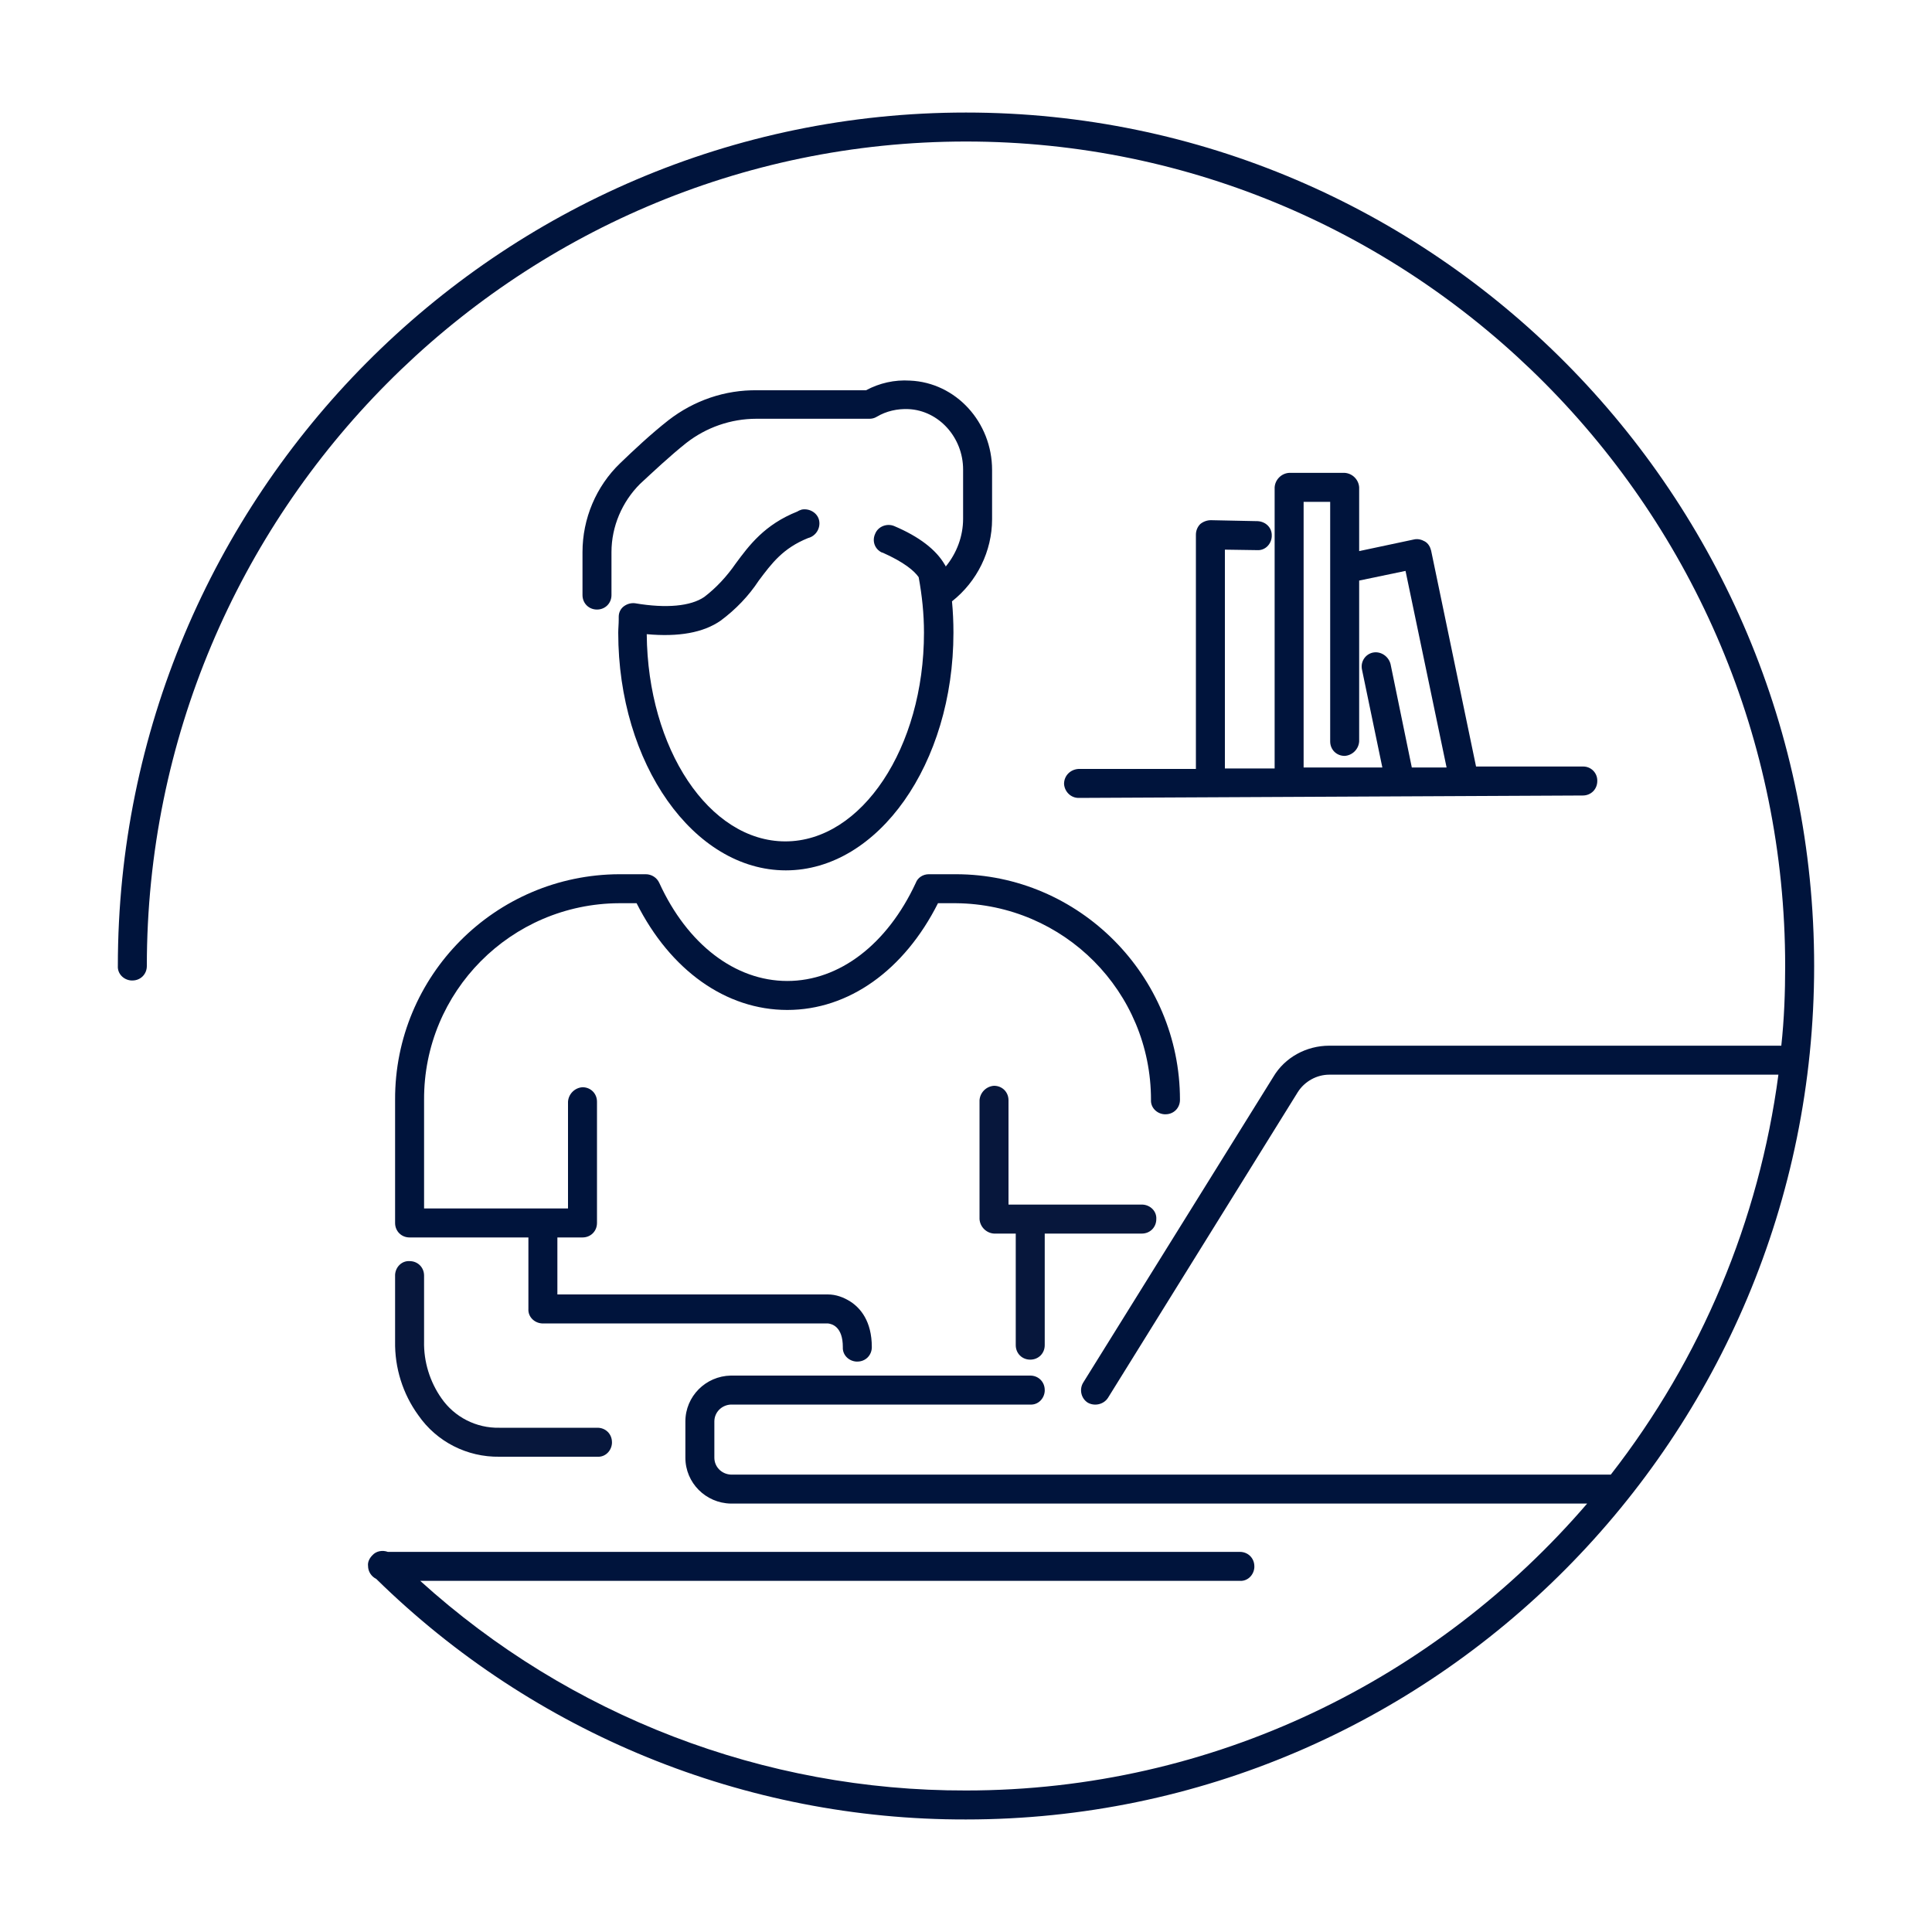
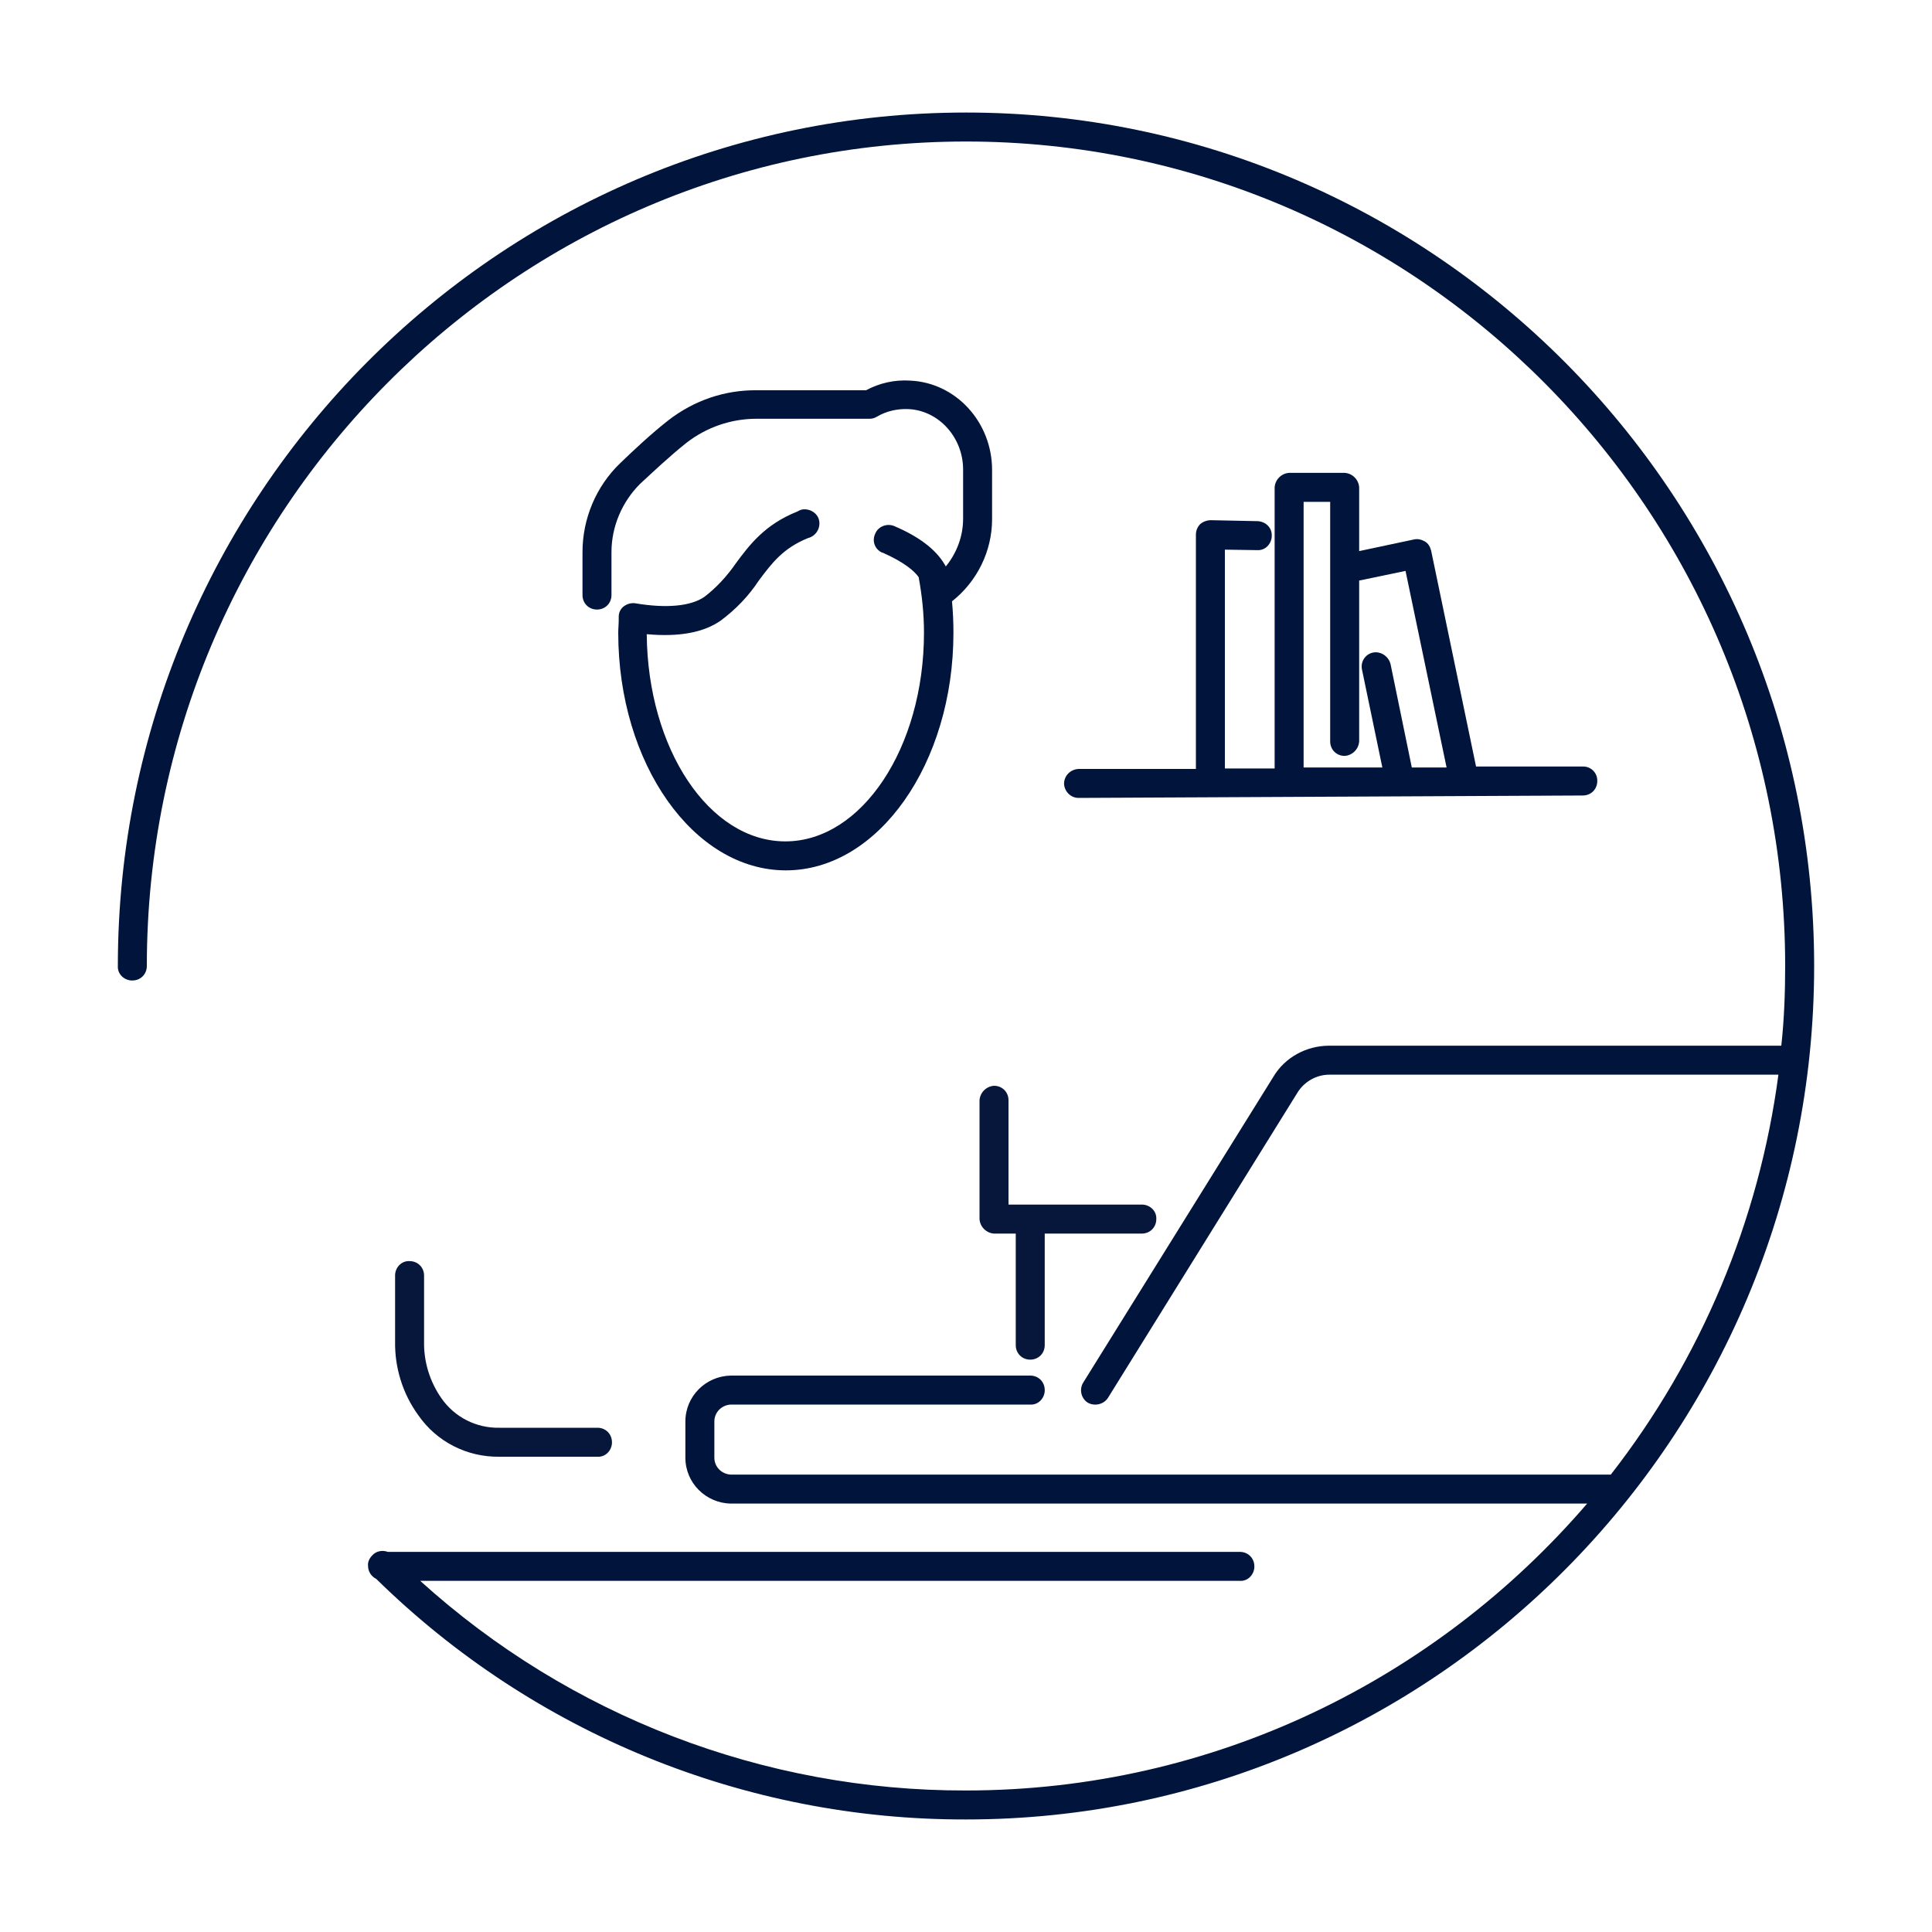
<svg xmlns="http://www.w3.org/2000/svg" version="1.1" id="Ebene_1" x="0px" y="0px" width="400px" height="400px" viewBox="0 0 400 400" style="enable-background:new 0 0 400 400;" xml:space="preserve">
  <style type="text/css">
	.st0{fill:#00143C;}
	.st1{fill:#07173C;}
</style>
  <path class="st0" d="M200,23.3c-96.9,0-175.6,79.3-175.6,176.7c-0.1,1.6,1.2,2.9,2.8,3c0.1,0,0.1,0,0.2,0c1.7,0,3-1.3,3-3  c0-94.1,76.1-170.7,169.6-170.7S369.6,105.9,369.6,200c0,5.5-0.2,11-0.8,16.5h-93.6c-4.7,0-9.2,2.4-11.6,6.5l-39.3,63.2  c-0.9,1.4-0.5,3.3,0.9,4.2c1.4,0.8,3.3,0.4,4.2-1l39.3-63.3c1.4-2.2,3.9-3.6,6.5-3.6h93c-4,30.2-16,58.8-34.7,82.8H151.3  c-1.9-0.1-3.4-1.6-3.4-3.5v-7.5c0-1.9,1.5-3.4,3.4-3.5h62c1.6,0.1,2.9-1.2,3-2.8c0-0.1,0-0.1,0-0.2c0-1.7-1.3-3-3-3h-62  c-5.2,0.1-9.4,4.3-9.4,9.5v7.5c0,5.2,4.2,9.4,9.4,9.5h177.3c-31.2,36.3-77.3,59.4-128.6,59.4c-41.8,0.1-82.1-15.4-113-43.4h169.7  c1.6,0.1,2.9-1.2,3-2.8c0-0.1,0-0.1,0-0.2c0-1.7-1.3-3-3-3H80.3c-1.1-0.4-2.4-0.2-3.2,0.7c-0.6,0.6-1,1.4-0.9,2.2l0,0  c0,1.2,0.7,2.2,1.7,2.7c32.6,32,76.4,49.9,122.1,49.8c96.9,0,175.6-79.3,175.6-176.7S296.9,23.3,200,23.3z" />
  <path class="st0" d="M205.4,107.5V97.3c0-9.9-7.5-18.1-17-18.5c-3.2-0.2-6.3,0.5-9.1,2h-22.5c-6.7-0.1-13.1,2.1-18.4,6.2  c-3.7,2.9-7.3,6.3-10,8.9c-5,4.8-7.8,11.5-7.8,18.4v8.9c0,1.7,1.3,3,3,3s3-1.3,3-3v-8.9c0-5.3,2.2-10.4,5.9-14.1  c2.7-2.5,6.2-5.8,9.6-8.5c4.1-3.2,9.2-5,14.5-5H180c0.5,0,1-0.1,1.5-0.4c2-1.2,4.3-1.7,6.6-1.6c6.3,0.3,11.3,5.9,11.3,12.5v10.2  c0,3.6-1.3,7.1-3.6,9.9c0-0.1-0.1-0.3-0.2-0.4c-1.8-3.1-5.3-5.8-10.5-8c-1.5-0.6-3.3,0.1-3.9,1.6c-0.7,1.5-0.1,3.2,1.4,3.9  c0,0,0.1,0,0.1,0c4.5,2,6.6,3.8,7.5,5.1c0.7,3.8,1.1,7.6,1.1,11.5c0,23.8-12.9,43.2-28.7,43.2s-28.5-19.2-28.7-42.9  c6.6,0.6,11.7-0.3,15.3-2.8c3.1-2.3,5.8-5.1,7.9-8.3c2.7-3.6,5-6.7,10.2-8.8c1.6-0.4,2.6-2,2.3-3.6s-2-2.6-3.6-2.3  c-0.3,0.1-0.6,0.2-0.9,0.4c-6.8,2.7-10,7-12.8,10.8c-1.8,2.6-4,5-6.5,6.9c-2.8,1.9-7.8,2.4-14.3,1.3c-0.8-0.1-1.6,0.1-2.3,0.6  c-0.7,0.5-1.1,1.3-1.1,2.2v0.6c0,0.9-0.1,1.8-0.1,2.7c0,27.1,15.6,49.2,34.7,49.2s34.7-22.1,34.7-49.2c0-2.2-0.1-4.4-0.3-6.5  C202.3,120.4,205.4,114.1,205.4,107.5z" />
-   <path class="st0" d="M81.8,227.7v25.5c0,1.7,1.3,3,3,3c0,0,0,0,0,0h24.6V271c-0.1,1.6,1.2,2.9,2.8,3c0.1,0,0.1,0,0.2,0h59  c0.9,0.1,3.1,0.7,3.1,4.9c-0.1,1.6,1.2,2.9,2.8,3c0.1,0,0.1,0,0.2,0c1.7,0,3-1.3,3-3c0-5.4-2.4-8.1-4.4-9.4c-1.4-0.9-3-1.5-4.7-1.5  h-56v-11.8h5.2c1.7,0,3-1.3,3-3v-25.1c0-1.7-1.3-3-3-3l0,0c-1.6,0.1-2.9,1.4-3,3v22.1H87.8v-22.5c-0.1-22.4,18-40.6,40.4-40.7h3.6  c7,13.9,18.5,22.1,31.2,22.1s24.2-8.2,31.2-22.1h3.7c22.4,0.2,40.4,18.3,40.4,40.7c-0.1,1.6,1.2,2.9,2.8,3c0.1,0,0.1,0,0.2,0  c1.7,0,3-1.3,3-3c0-25.7-20.9-46.7-46.4-46.7h-5.6c-1.2,0-2.3,0.7-2.7,1.8c-5.9,12.7-15.8,20.3-26.6,20.3s-20.7-7.6-26.5-20.3  c-0.5-1.1-1.6-1.8-2.8-1.8h-5.5C102.5,181.1,81.7,202,81.8,227.7z" />
  <path class="st1" d="M81.8,277.7c-0.1,5.5,1.6,10.9,4.8,15.3c3.8,5.5,10.1,8.7,16.8,8.6h20.3c1.6,0.1,2.9-1.2,3-2.8  c0-0.1,0-0.1,0-0.2c0-1.7-1.3-3-3-3h-20.3c-4.8,0.1-9.3-2.2-12-6.1c-2.4-3.4-3.7-7.6-3.6-11.8v-13.6c0-1.7-1.3-3-3-3  c-1.6-0.1-2.9,1.2-3,2.8c0,0.1,0,0.1,0,0.2V277.7z" />
  <path class="st1" d="M213.3,281.5c1.7,0,3-1.3,3-3v-23.1h20.1c1.7,0,3-1.3,3-3c0.1-1.6-1.2-2.9-2.8-3c-0.1,0-0.1,0-0.2,0h-27.6  v-21.6c0-1.7-1.3-3-3-3l0,0c-1.6,0.1-2.9,1.4-3,3v24.6c0.1,1.6,1.4,2.9,3,3h4.5v23.1C210.3,280.2,211.6,281.5,213.3,281.5z" />
  <path class="st0" d="M260.3,113.9L260.3,113.9c1.6,0.1,2.9-1.2,3-2.8c0,0,0-0.1,0-0.1c0.1-1.7-1.2-3-2.9-3.1c0,0,0,0,0,0l-9.7-0.2  c-0.8,0-1.6,0.3-2.2,0.8c-0.6,0.6-0.9,1.4-0.9,2.2v48.5h-24.3c-1.7,0.1-3,1.4-3,3.1c0.1,1.6,1.4,2.9,3,2.9l0,0l104.4-0.5  c1.7,0,3-1.3,3-3c0,0,0-0.1,0-0.1c0-1.6-1.3-2.9-2.9-2.9c0,0-0.1,0-0.1,0h-22.1l-9.3-44.7c-0.2-0.8-0.6-1.5-1.3-1.9  c-0.7-0.4-1.5-0.6-2.3-0.4l-11.3,2.4v-13.2c-0.1-1.6-1.4-2.9-3-3h-11.5c-1.6,0.1-2.9,1.4-3,3v58.2h-10.3v-45.3L260.3,113.9z   M269.9,103.9h5.5v49.6c0,1.7,1.3,3,3,3c1.6-0.1,2.9-1.4,3-3v-33.3l9.6-2l8.5,40.7h-7.2l-4.4-21.4c-0.4-1.6-2-2.7-3.6-2.4  c-1.6,0.3-2.7,1.9-2.3,3.6c0,0,0,0,0,0l4.2,20.2h-16.3V103.9z" />
</svg>